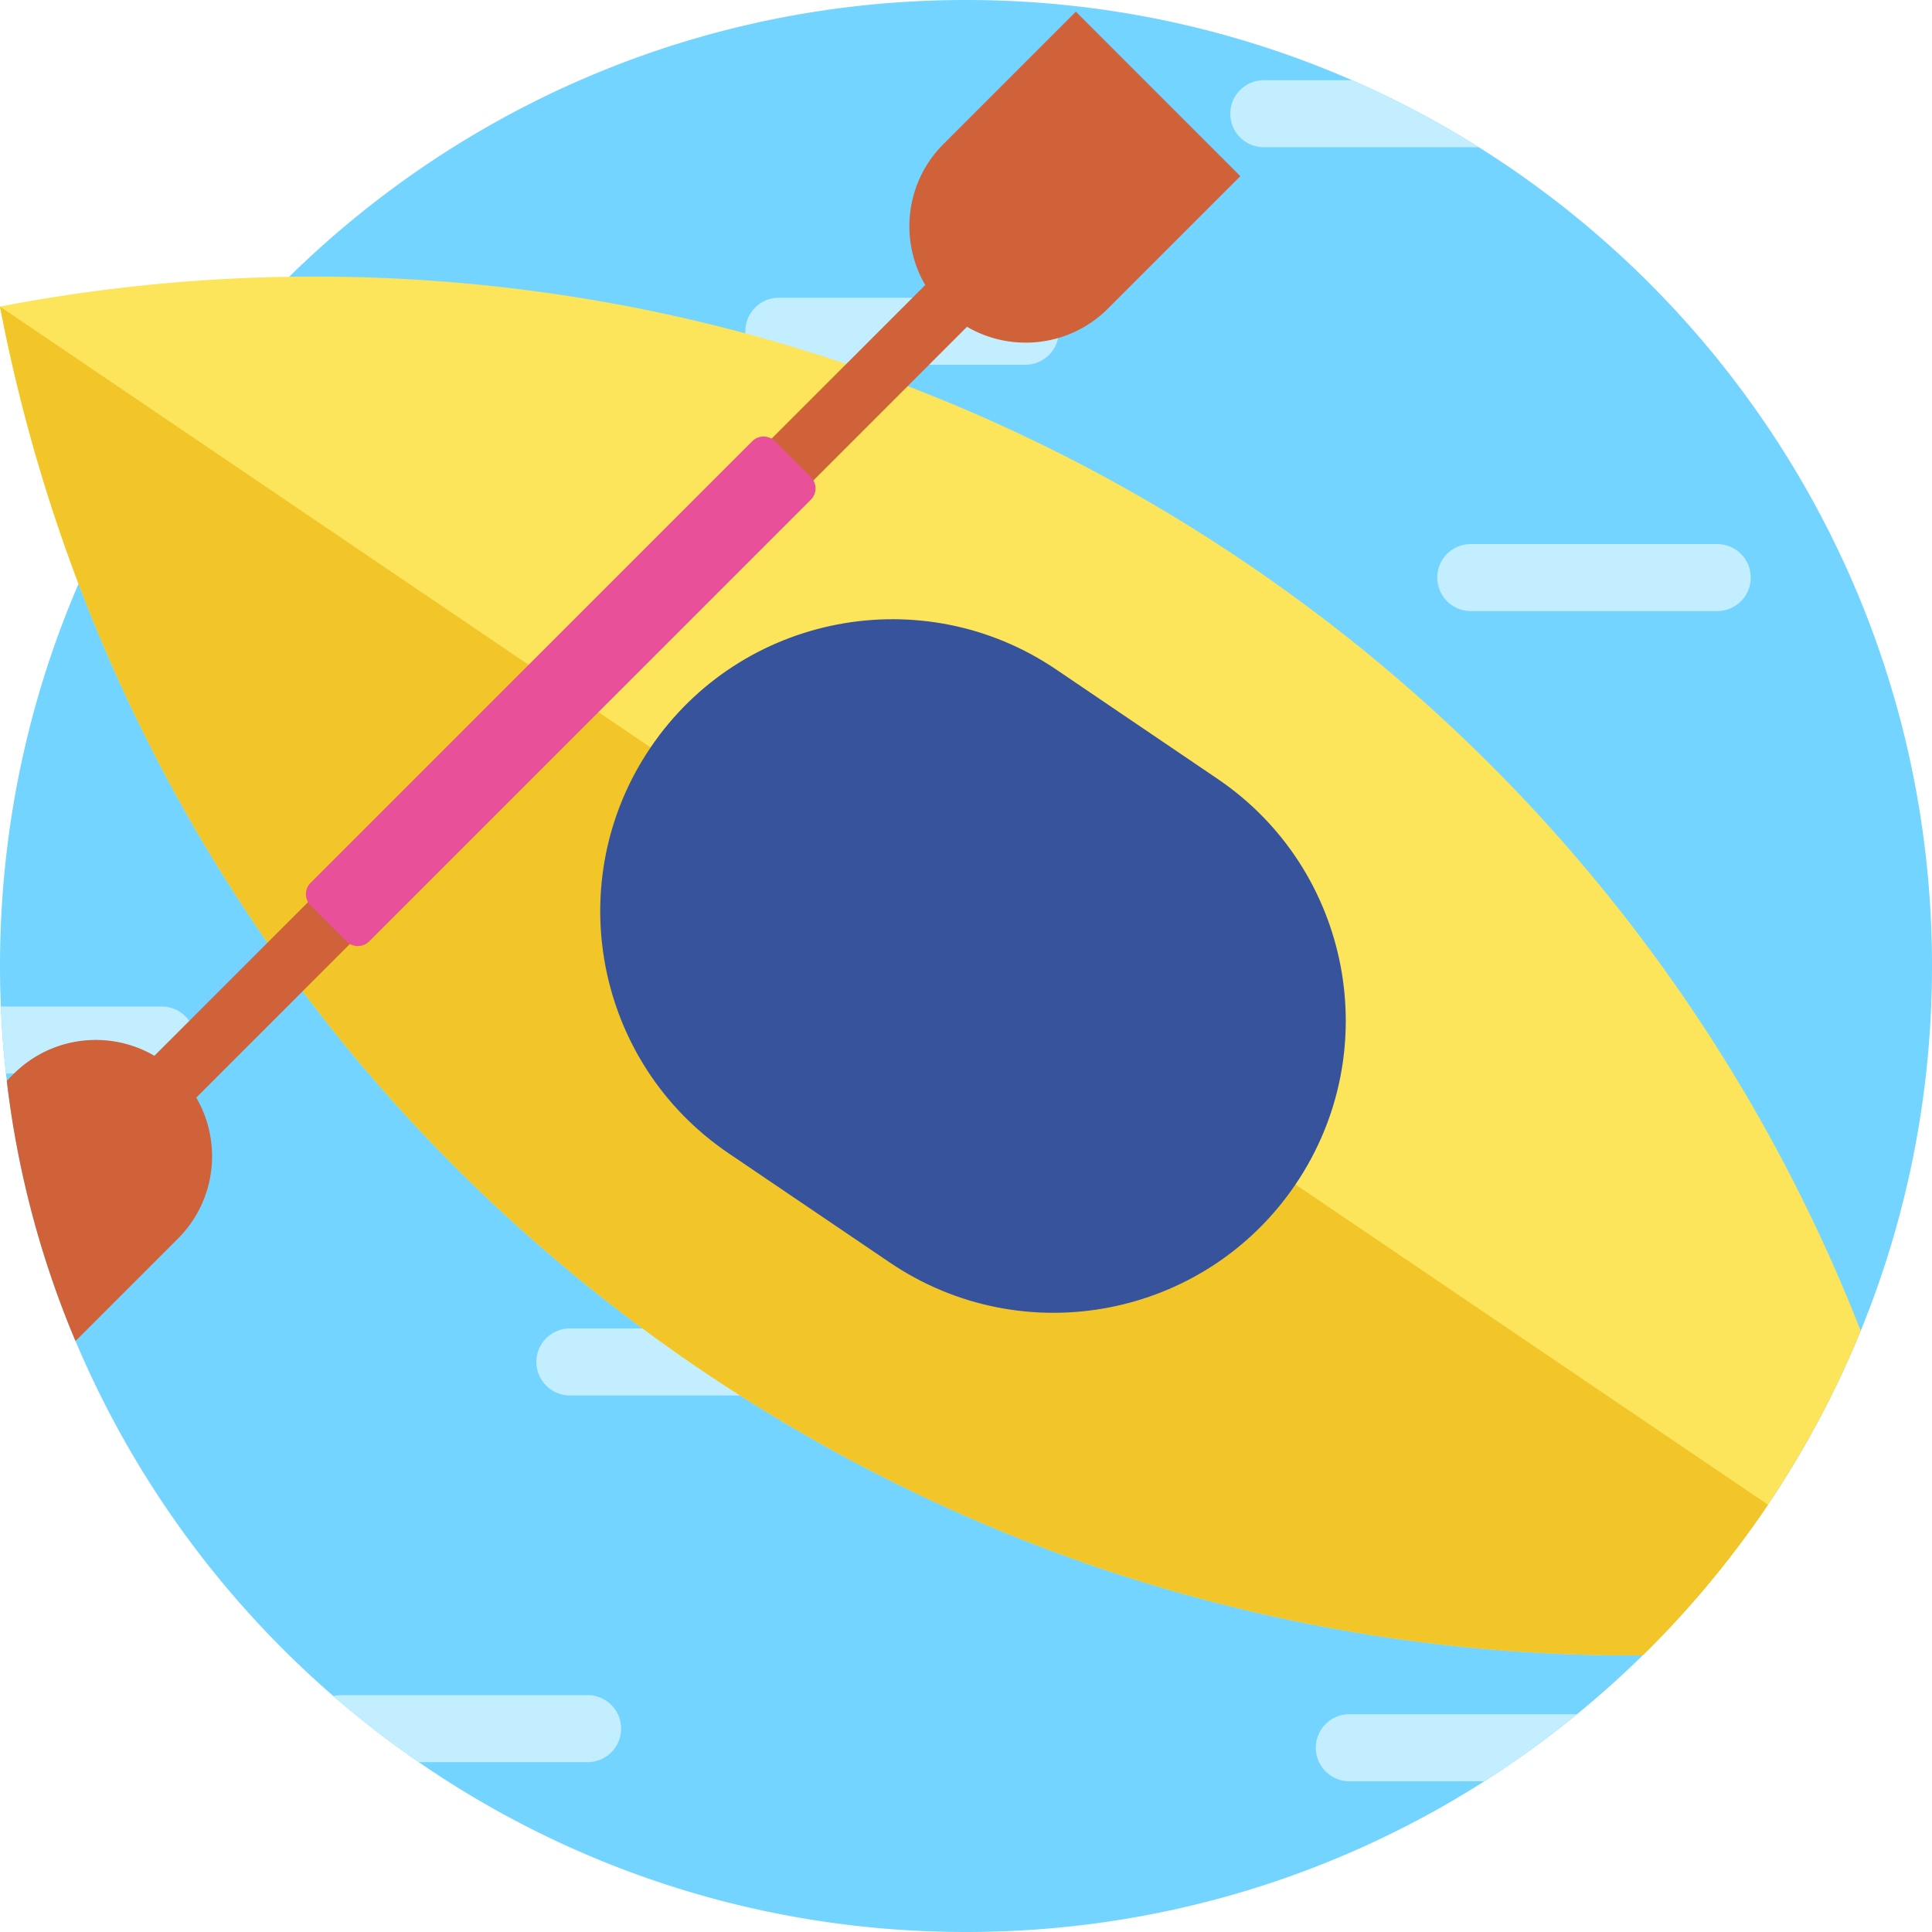
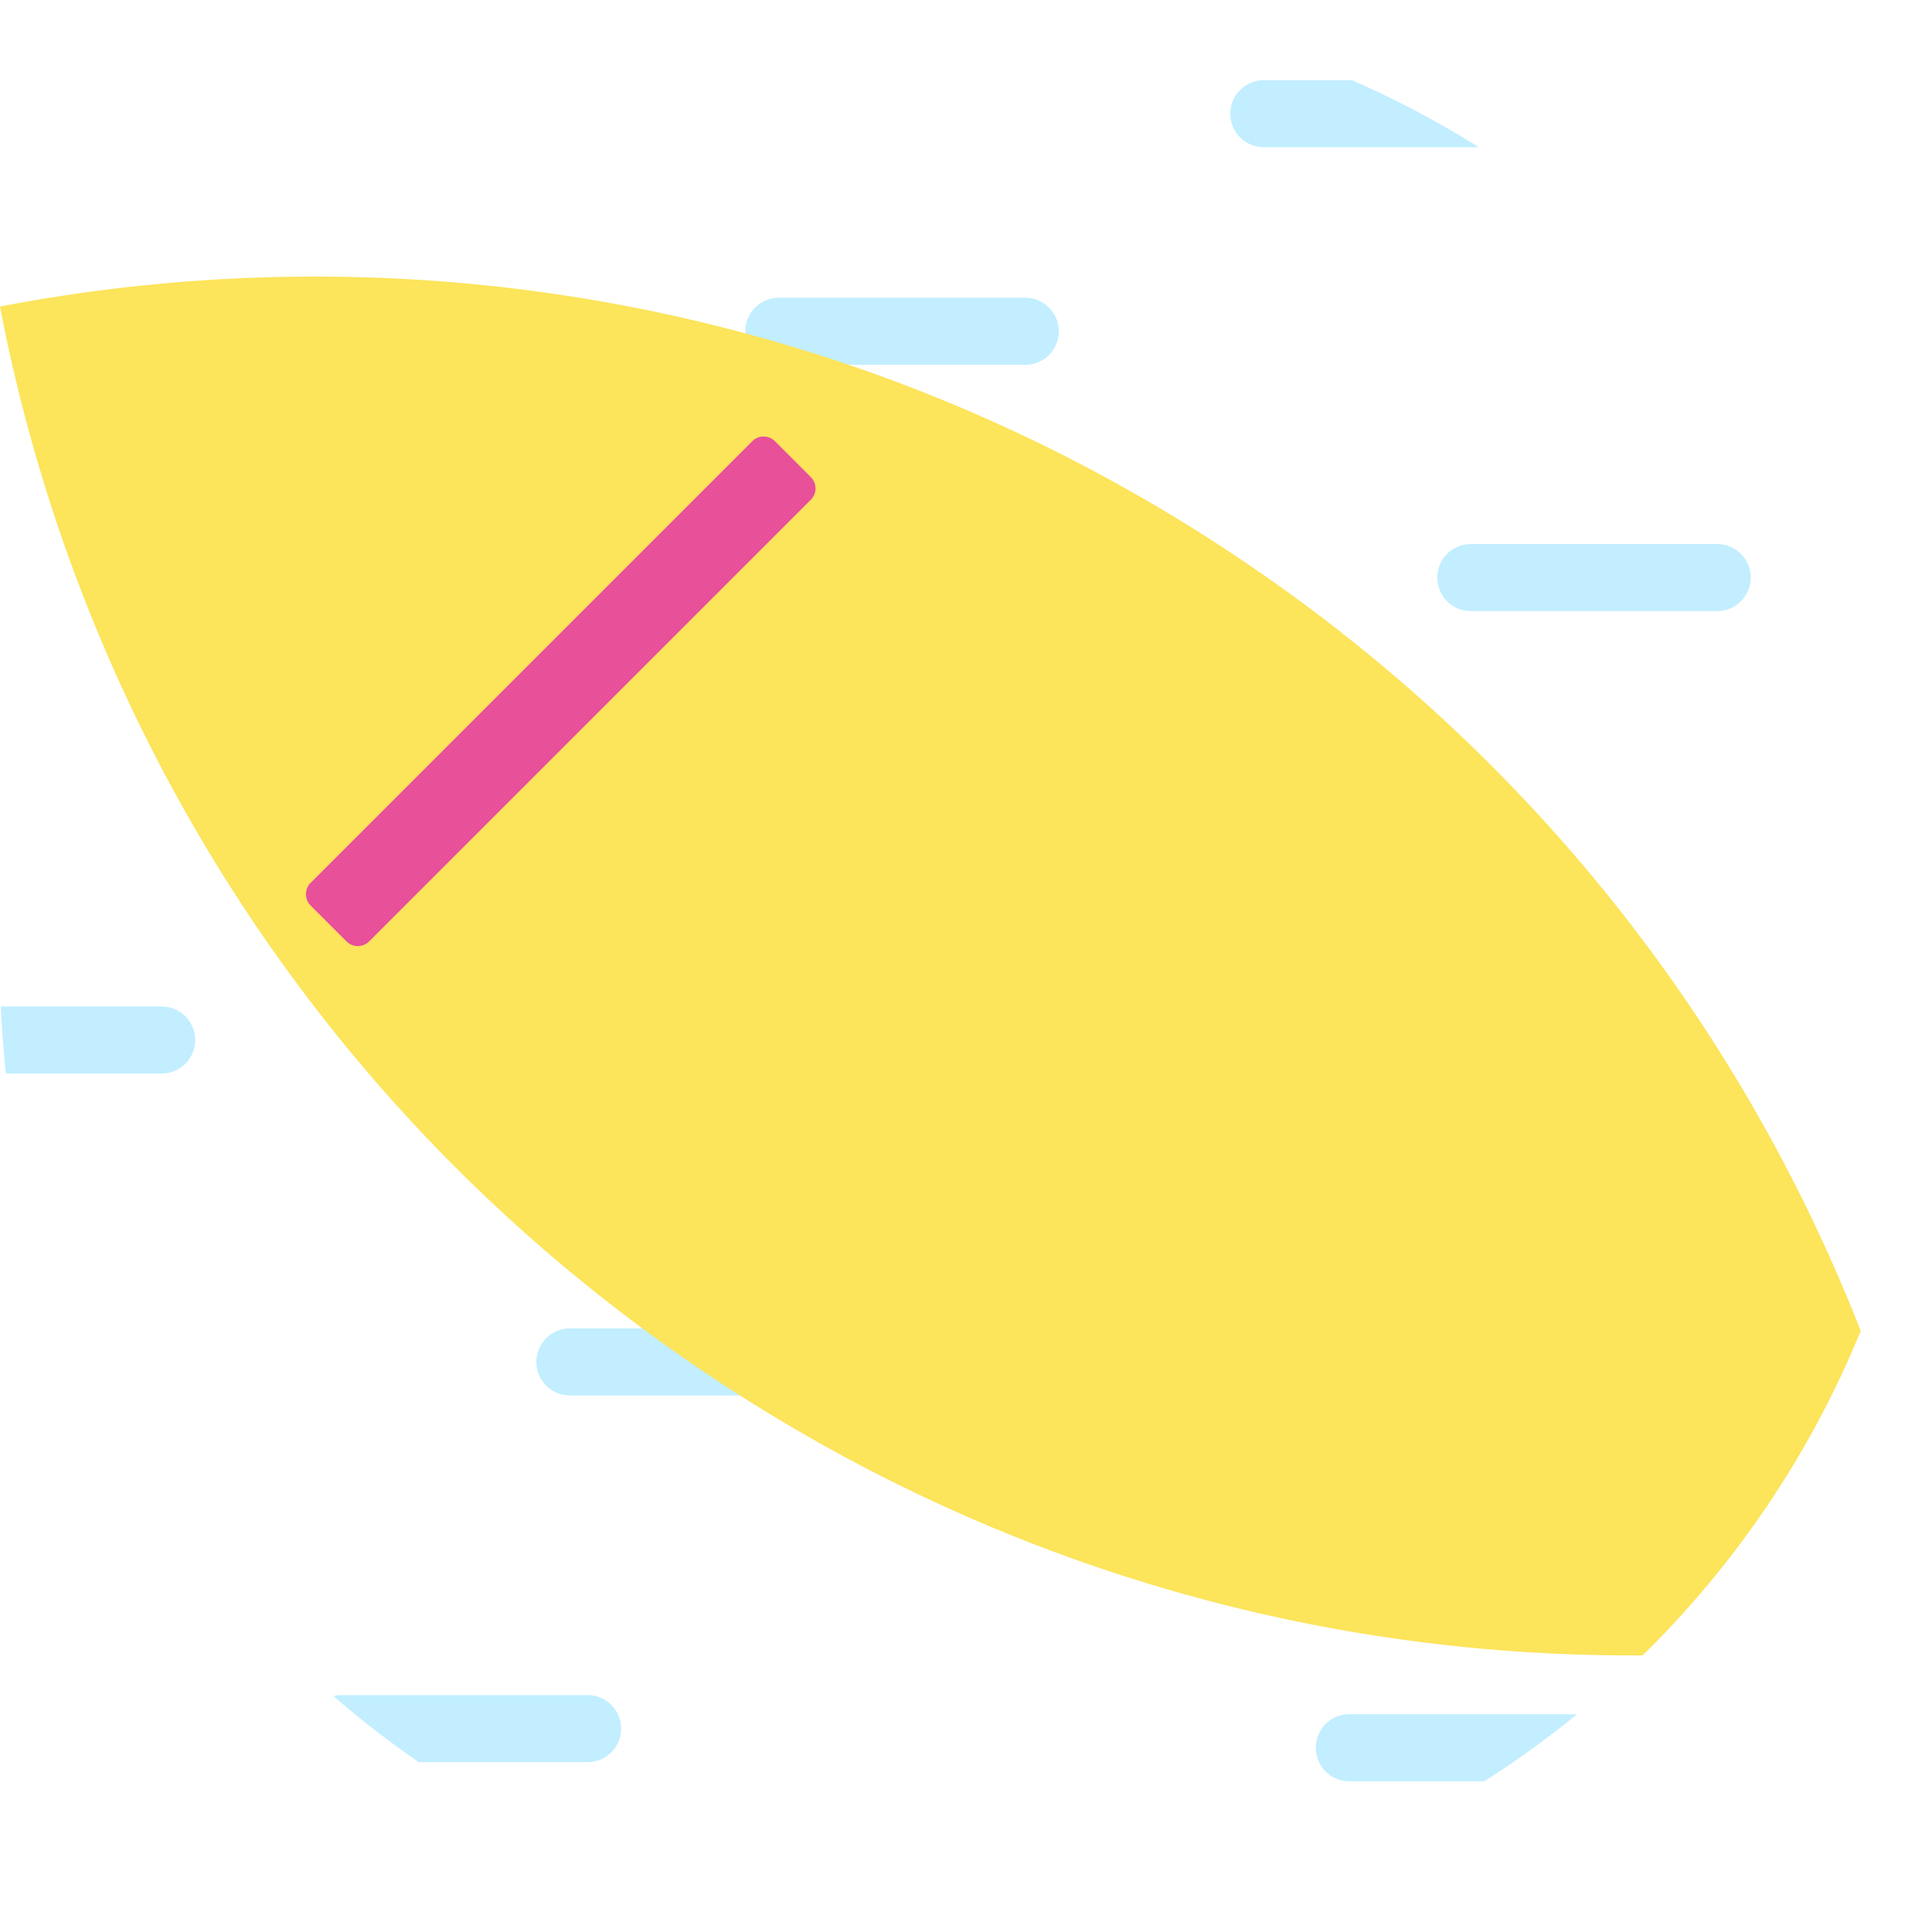
<svg xmlns="http://www.w3.org/2000/svg" viewBox="0 0 512 512">
-   <path d="M512 256c0 34.21-6.708 66.853-18.892 96.684a255.175 255.175 0 0 1-24.576 46.08 257.549 257.549 0 0 1-50.614 55.526 257.218 257.218 0 0 1-24.545 17.763C353.687 497.351 306.563 512 256 512c-53.844 0-103.79-16.614-145.011-45.014a255.79 255.79 0 0 1-22.643-17.512c-29.435-25.527-52.976-57.657-68.336-94.083a253.86 253.86 0 0 1-18.213-68.974l-.219-1.923A248.677 248.677 0 0 1 .23 266.731C.073 263.168 0 259.594 0 256c0-35.976 7.419-70.217 20.814-101.282a255.66 255.66 0 0 1 23.834-43.217 257.043 257.043 0 0 1 31.984-38.149C122.828 27.982 186.138 0 256 0c36.373 0 70.98 7.586 102.306 21.264a254.127 254.127 0 0 1 33.593 17.753C464.039 84.281 512 164.54 512 256z" fill="#73d4ff" />
  <g fill="#c2eeff">
    <path d="M271.711 96.668h-65.307a8.88 8.88 0 0 1 0-17.76h65.307a8.88 8.88 0 0 1 8.88 8.88 8.88 8.88 0 0 1-8.88 8.88zM216.331 369.808h-65.307a8.88 8.88 0 0 1 0-17.76h65.307a8.88 8.88 0 0 1 8.88 8.88 8.88 8.88 0 0 1-8.88 8.88zM417.917 454.29a257.218 257.218 0 0 1-24.545 17.763h-35.788c-4.901 0-8.882-3.981-8.882-8.882 0-2.445.993-4.671 2.602-6.28a8.863 8.863 0 0 1 6.28-2.602h60.333zM164.603 458.104a8.844 8.844 0 0 1-2.602 6.28 8.82 8.82 0 0 1-6.269 2.602h-44.743a255.79 255.79 0 0 1-22.643-17.512 8.594 8.594 0 0 1 2.079-.251h65.306c4.901 0 8.872 3.981 8.872 8.881zM455.082 161.943h-65.307a8.88 8.88 0 0 1 0-17.76h65.307a8.88 8.88 0 0 1 0 17.76zM51.722 275.613a8.863 8.863 0 0 1-2.602 6.28 8.863 8.863 0 0 1-6.28 2.602H1.578A248.677 248.677 0 0 1 .23 266.732h42.611a8.88 8.88 0 0 1 8.881 8.881zM391.899 39.016h-56.978a8.881 8.881 0 0 1-8.882-8.882c0-2.456.993-4.671 2.602-6.269a8.844 8.844 0 0 1 6.28-2.602h23.385a254.364 254.364 0 0 1 33.593 17.753z" />
  </g>
  <path d="M493.108 352.684c-13.281 32.549-33.081 61.764-57.772 85.995-86.089.627-173.223-23.928-249.866-75.86-77.96-52.84-133.632-126.265-164.655-208.102A441.614 441.614 0 0 1 0 81.241a441.231 441.231 0 0 1 76.633-7.889c87.28-1.358 175.835 23.144 253.607 75.849 76.487 51.837 131.511 123.496 162.868 203.483z" fill="#fce45b" />
-   <path d="M468.532 398.764a257.549 257.549 0 0 1-33.196 39.915c-86.089.627-173.223-23.928-249.866-75.86-77.96-52.84-133.632-126.265-164.655-208.102A441.614 441.614 0 0 1 0 81.241l44.648 30.26 423.884 287.263z" fill="#f2c629" />
-   <path d="M172.406 198.095c-23.987 35.394-14.738 83.531 20.656 107.518l42.725 28.954c35.394 23.987 83.531 14.738 107.518-20.656 23.987-35.394 14.738-83.531-20.656-107.518l-42.725-28.954c-35.394-23.986-83.531-14.738-107.518 20.656z" fill="#36539c" />
-   <path d="M328.704 46.686l-35.088 35.088c-10.125 10.125-25.537 11.734-37.345 4.827L52.005 290.879c6.896 11.807 5.287 27.22-4.827 37.345L20.01 355.391a253.86 253.86 0 0 1-18.213-68.974l1.787-1.787c10.115-10.125 25.527-11.734 37.334-4.838L245.196 75.525c-6.907-11.807-5.298-27.22 4.827-37.345l35.088-35.088 43.593 43.594z" fill="#cf6238" />
  <path d="M91.816 249.474l-9.493-9.493a4.26 4.26 0 0 1 0-6.024l117.029-117.029a4.26 4.26 0 0 1 6.024 0l9.493 9.493a4.26 4.26 0 0 1 0 6.024L97.84 249.474a4.26 4.26 0 0 1-6.024 0z" fill="#e8509a" />
</svg>